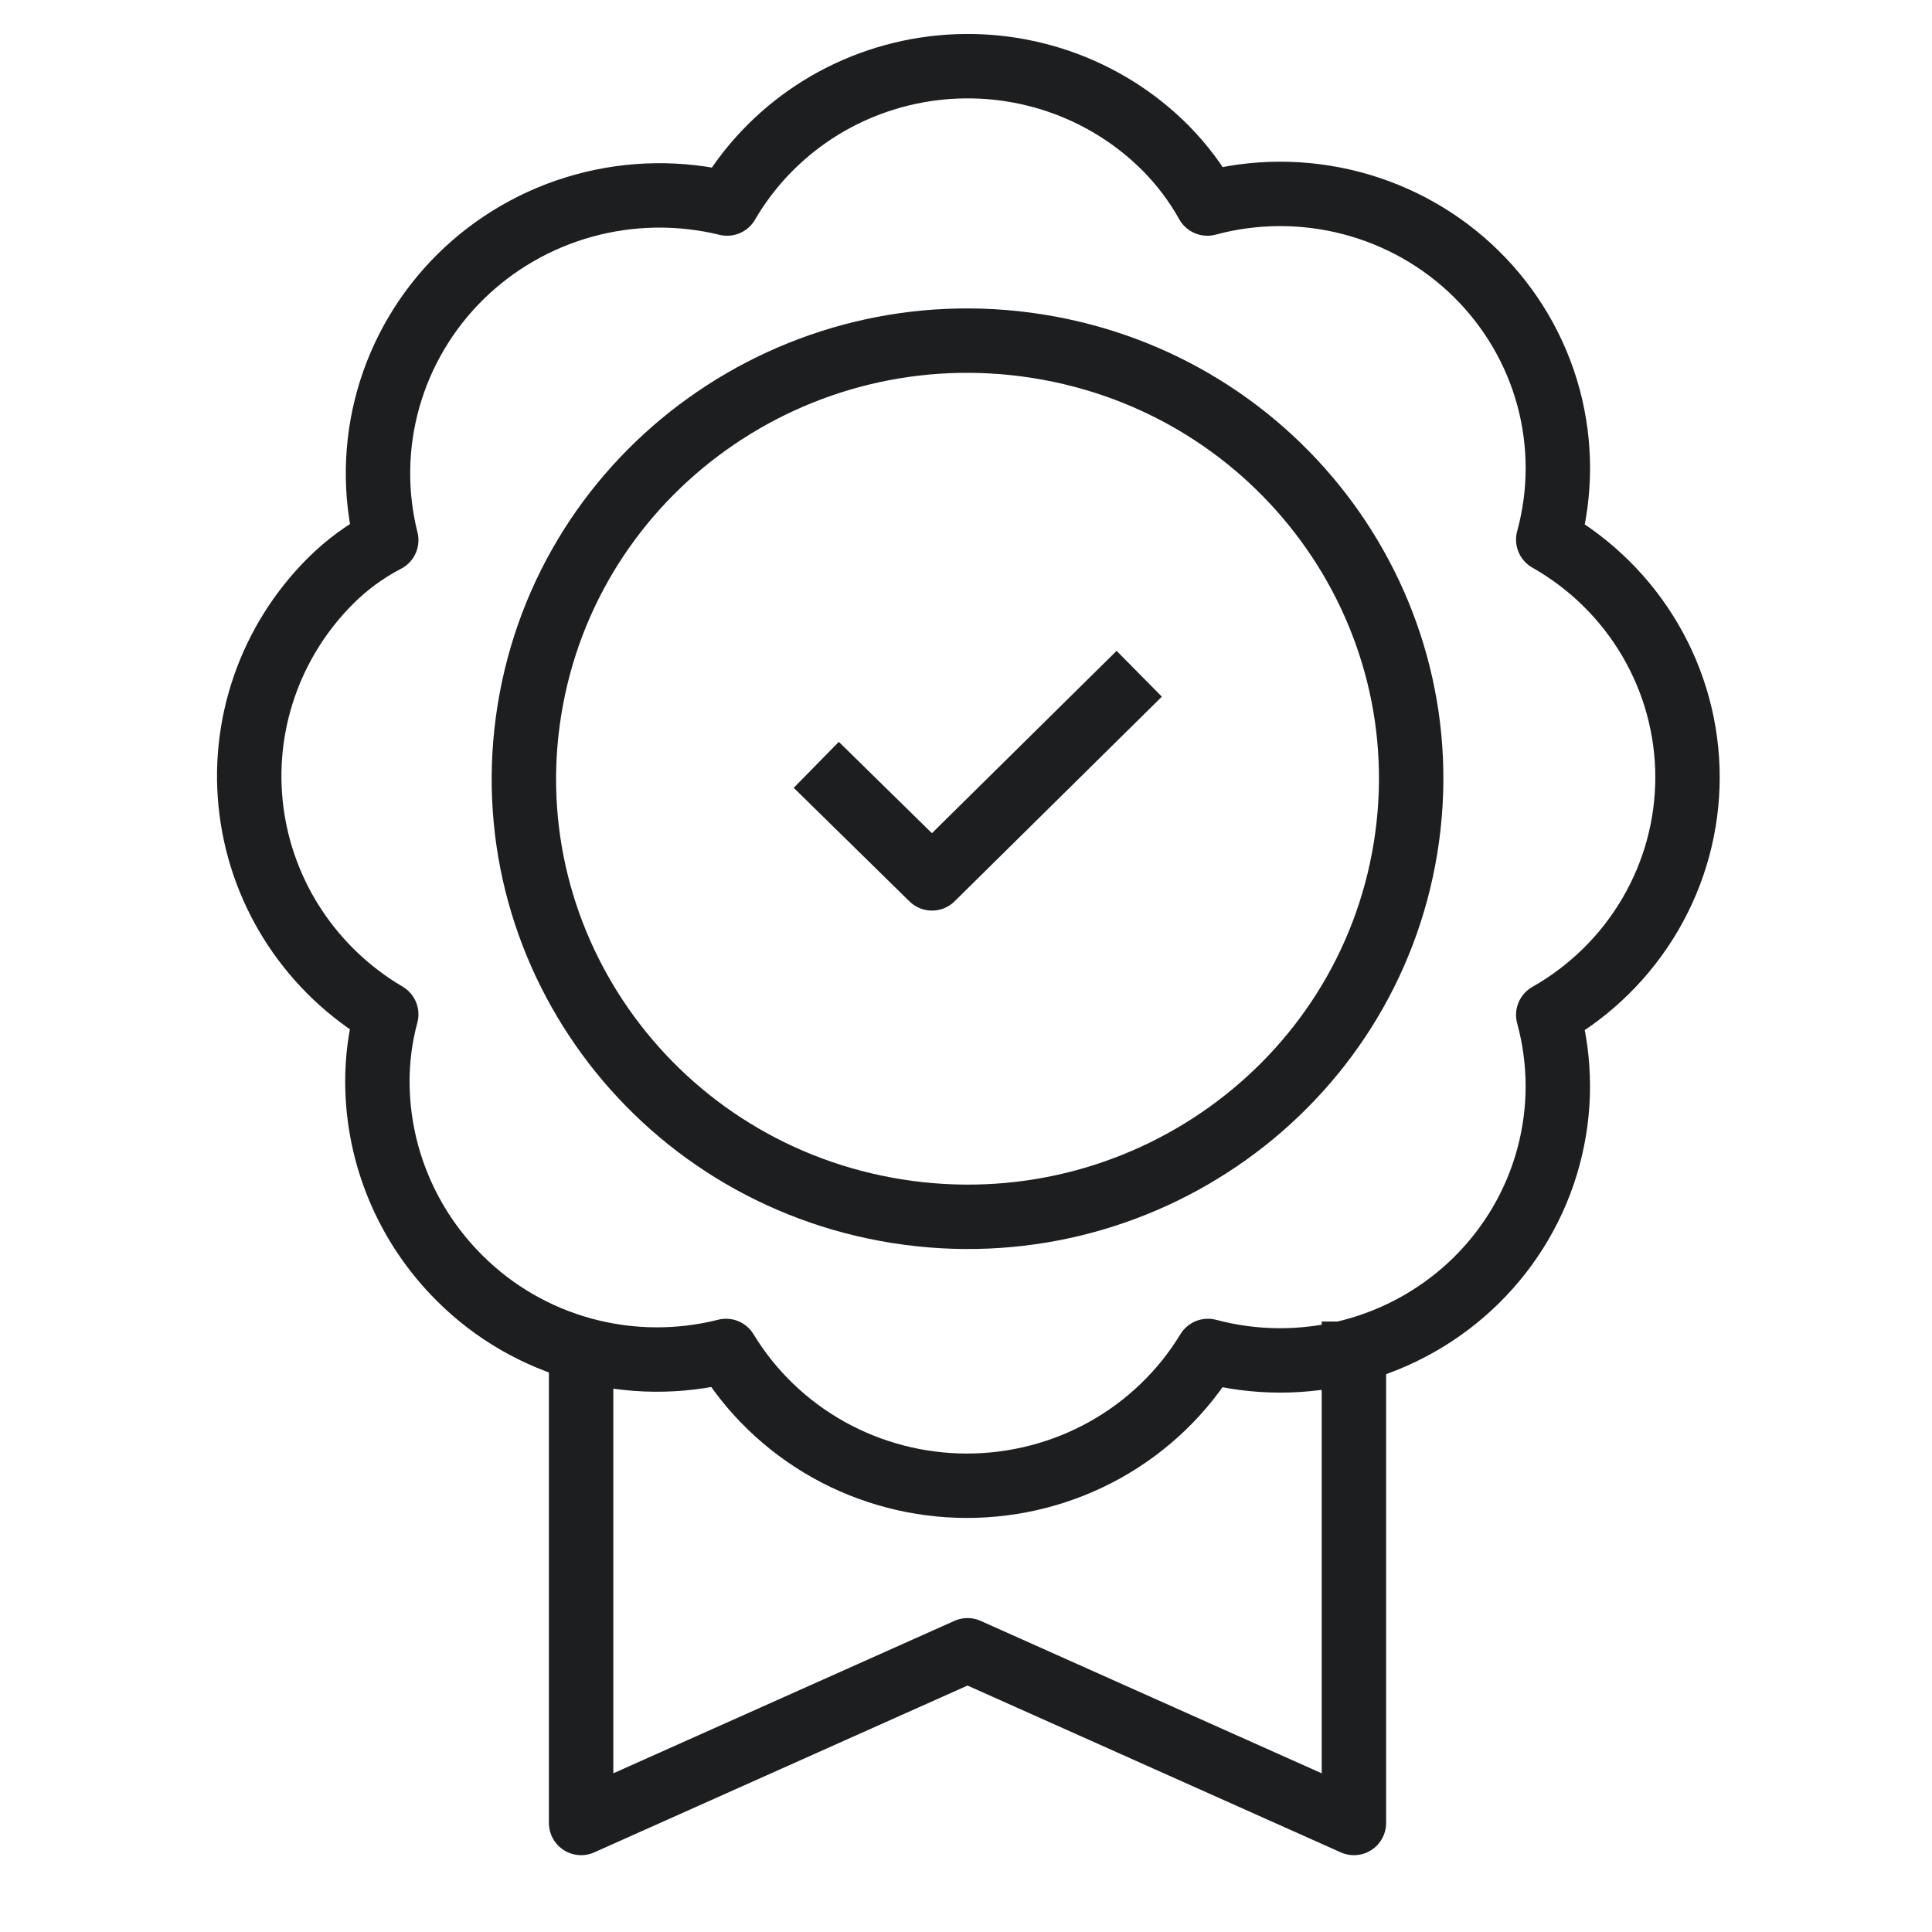
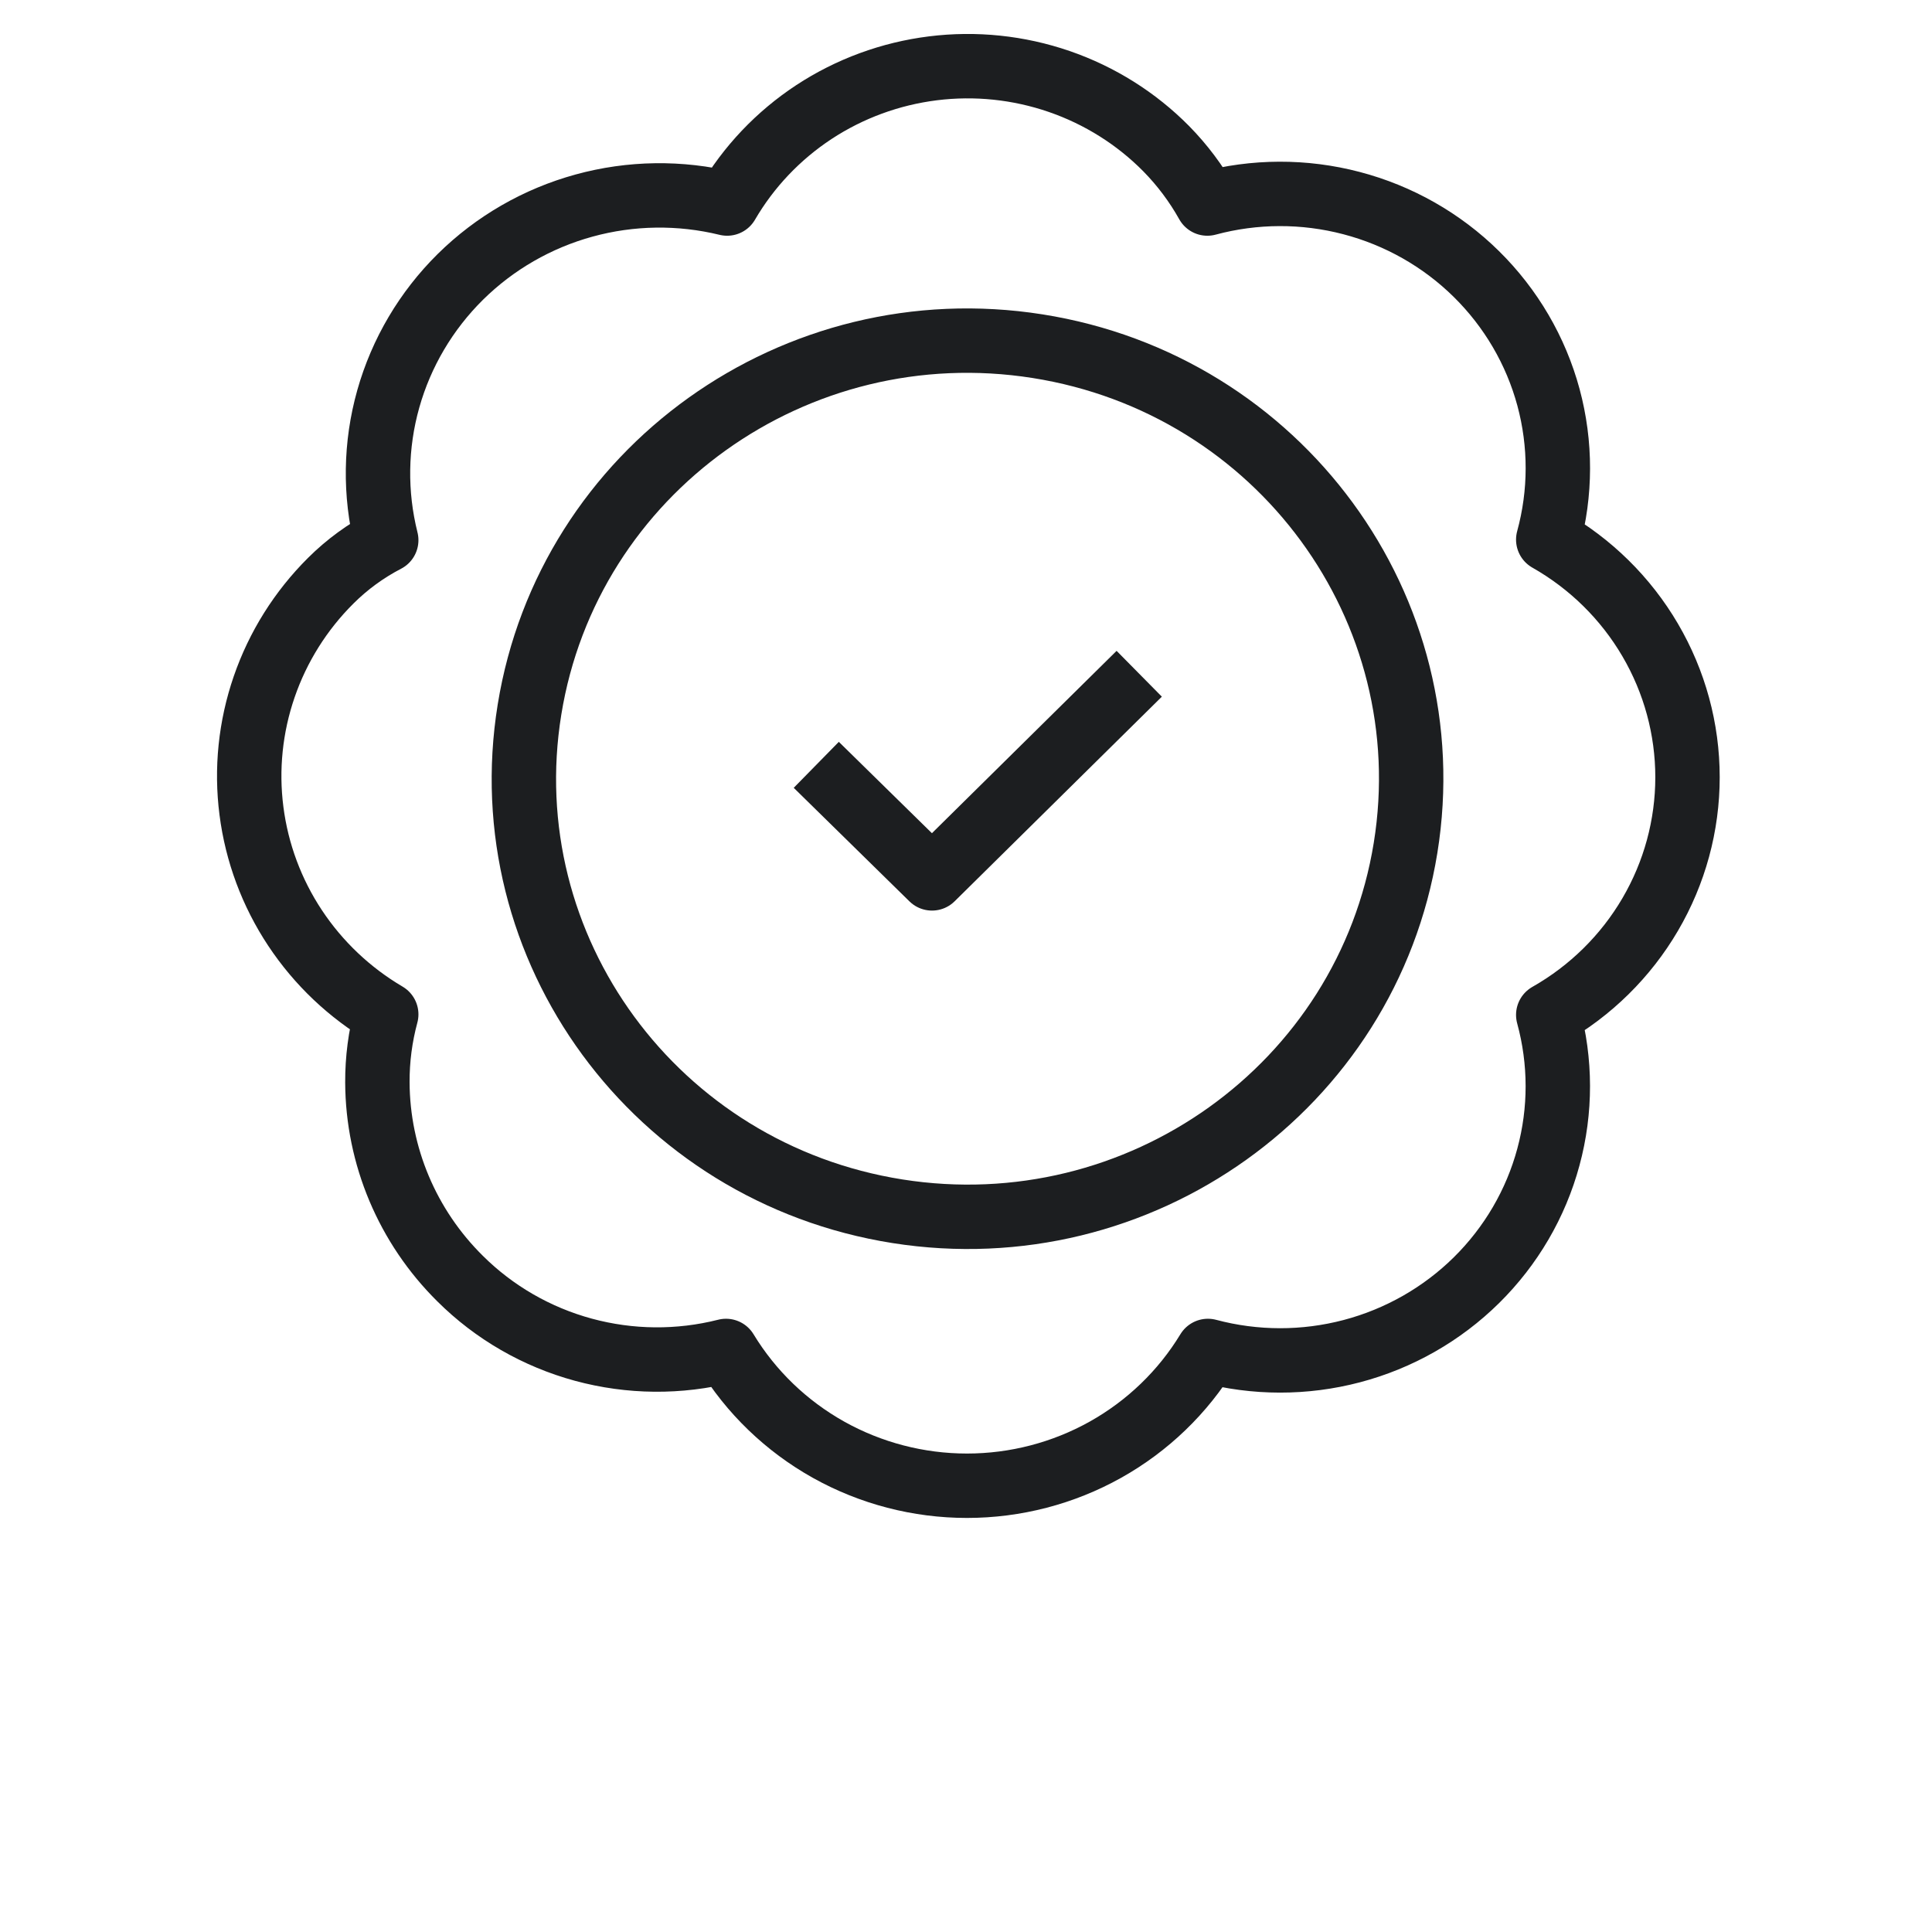
<svg xmlns="http://www.w3.org/2000/svg" width="60" height="60" viewBox="0 0 60 60" fill="none">
-   <path d="M42.047 42.041V56.614L30.047 51.251L18.047 56.614V42.347" stroke="#1C1E20" stroke-width="2" stroke-linecap="square" stroke-linejoin="round" />
  <path d="M48.082 31.519C48.477 32.964 48.479 34.486 48.087 35.932C47.697 37.379 46.926 38.697 45.854 39.756C44.782 40.814 43.447 41.575 41.982 41.961C40.518 42.347 38.976 42.345 37.513 41.955C36.738 43.232 35.641 44.288 34.33 45.022C33.019 45.755 31.537 46.141 30.03 46.141C28.523 46.141 27.041 45.755 25.73 45.022C24.419 44.288 23.322 43.232 22.547 41.955C21.092 42.324 19.564 42.31 18.115 41.916C16.666 41.522 15.347 40.761 14.289 39.708C12.653 38.09 11.73 35.899 11.72 33.613C11.717 32.9 11.809 32.19 11.995 31.502C10.857 30.832 9.889 29.914 9.164 28.82C8.438 27.725 7.975 26.481 7.809 25.183C7.642 23.885 7.778 22.567 8.205 21.328C8.631 20.09 9.338 18.963 10.271 18.035C10.777 17.53 11.359 17.105 11.995 16.775C11.633 15.331 11.655 13.819 12.059 12.386C12.463 10.954 13.234 9.648 14.299 8.596C15.364 7.545 16.687 6.782 18.138 6.384C19.589 5.985 21.119 5.964 22.582 6.321C23.246 5.181 24.169 4.209 25.277 3.48C26.386 2.752 27.651 2.287 28.972 2.122C30.293 1.957 31.635 2.097 32.893 2.53C34.15 2.963 35.289 3.678 36.219 4.619C36.719 5.128 37.148 5.7 37.495 6.321C38.96 5.927 40.504 5.922 41.971 6.307C43.438 6.691 44.777 7.451 45.851 8.511C46.925 9.57 47.697 10.89 48.089 12.338C48.48 13.786 48.478 15.311 48.082 16.758C49.396 17.504 50.488 18.579 51.247 19.875C52.007 21.171 52.407 22.641 52.407 24.138C52.407 25.635 52.007 27.106 51.247 28.402C50.488 29.698 49.396 30.773 48.082 31.519V31.519Z" stroke="#1C1E20" stroke-width="2" stroke-linecap="square" stroke-linejoin="round" />
  <path d="M43.651 26.331C44.851 18.912 39.734 11.937 32.221 10.751C24.708 9.565 17.645 14.618 16.444 22.037C15.243 29.456 20.36 36.431 27.873 37.617C35.386 38.802 42.45 33.749 43.651 26.331Z" stroke="#1C1E20" stroke-width="2" stroke-linecap="square" stroke-linejoin="round" />
  <path d="M34.668 21.627L28.944 27.279L26.064 24.453" stroke="#1C1E20" stroke-width="2" stroke-linecap="square" stroke-linejoin="round" />
</svg>